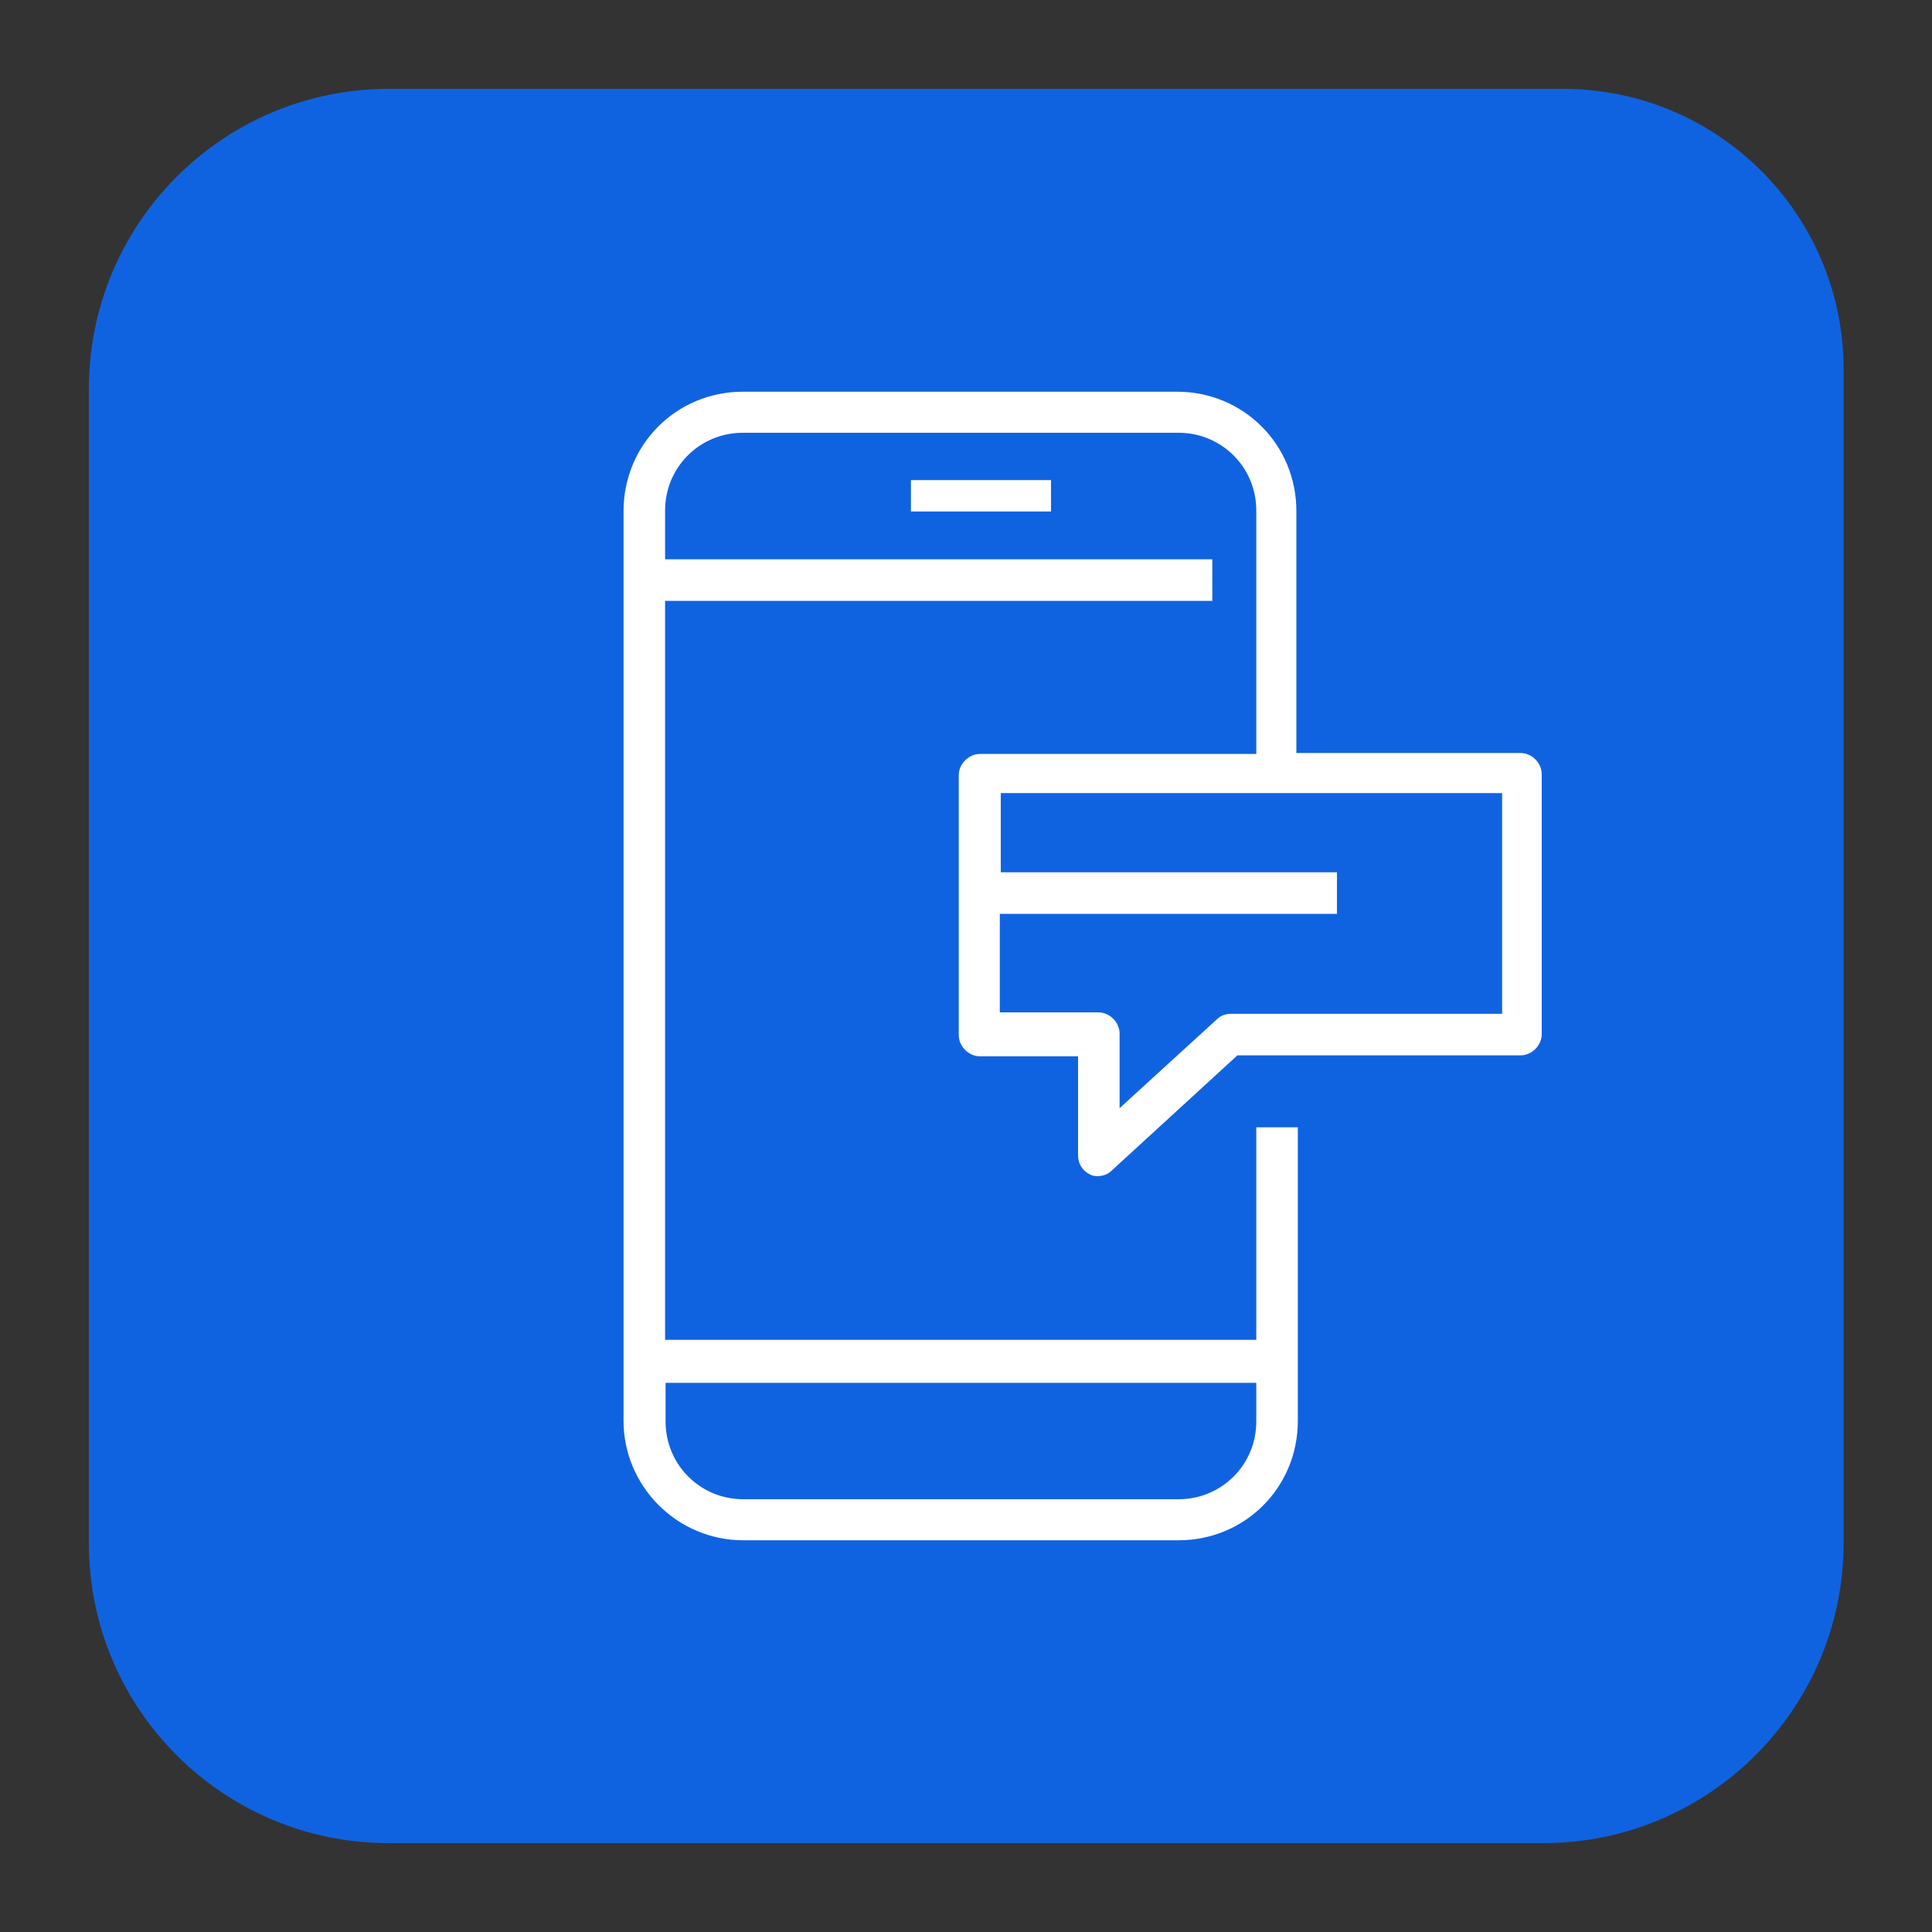
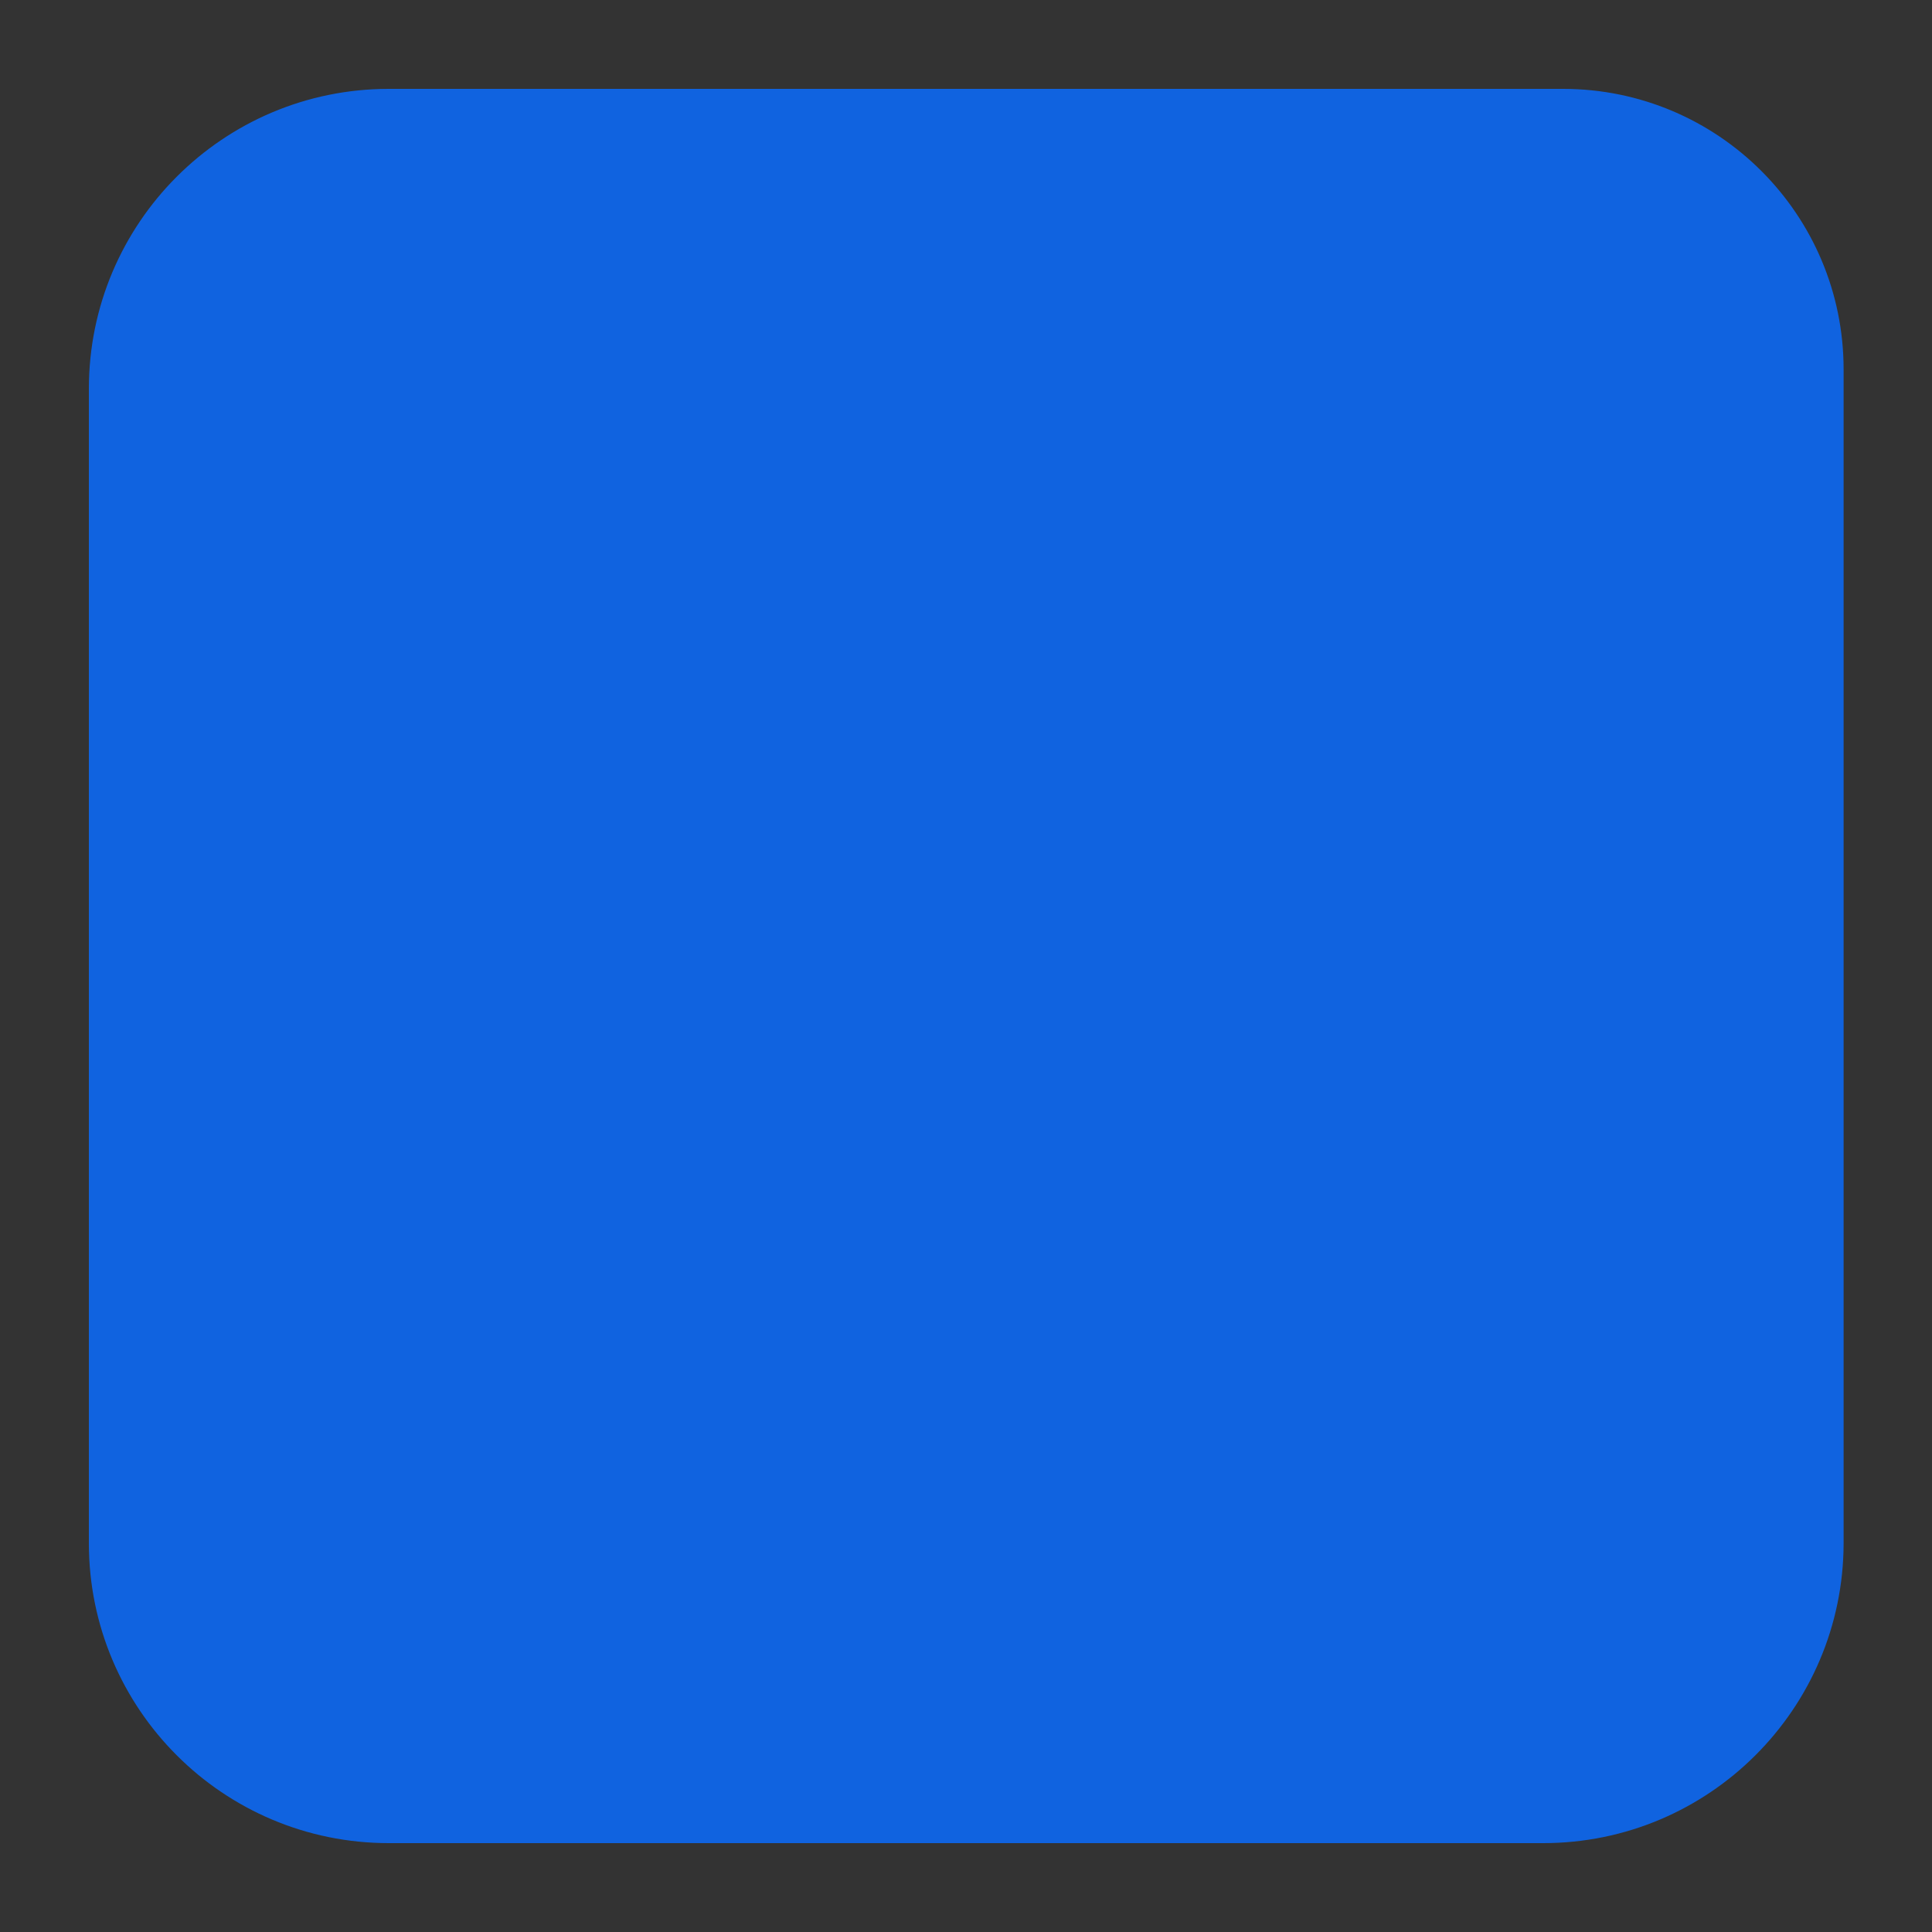
<svg xmlns="http://www.w3.org/2000/svg" version="1.1" id="Layer_1" x="0px" y="0px" viewBox="0 0 400 400" style="enable-background:new 0 0 400 400;" xml:space="preserve">
  <rect x="0" y="0" width="400" height="400" fill="#333333" stroke="none" />
  <style type="text/css">
	.st0{fill:#1063E0;}
	.st1{fill:#FFFFFF;stroke:#FFFFFF;stroke-width:2;stroke-miterlimit:10;}
	.st2{fill:#FFFFFF;}
</style>
  <g>
    <path class="st0" d="M319.5,381.6h-239c-34.3,0-62.1-27.8-62.1-62.1v-239c0-34.3,27.8-62.1,62.1-62.1h243.1   c32.1,0,58.1,26,58.1,58.1v243.1C381.6,353.8,353.8,381.6,319.5,381.6z" />
  </g>
-   <path class="st1" d="M153.9,317.9H244c13.2,0,23.7-10.5,23.7-23.7v-59.8h-6.6v44H136.7v-155h113.3v-6.6H136.7v-11.1  c0-9.5,7.6-17.1,17.1-17.1H244c9.5,0,17.1,7.6,17.1,17.1v51.4h-58.2c-1.8,0-3.4,1.6-3.4,3.4v53.8c0,1.8,1.6,3.4,3.4,3.4h21.3v21.6  c0,1.3,0.8,2.4,1.8,2.9c0.5,0.3,0.8,0.3,1.3,0.3c0.8,0,1.6-0.3,2.1-0.8l26.4-24.2h59c1.8,0,3.4-1.6,3.4-3.4v-53.8  c0-1.8-1.6-3.4-3.4-3.4h-47.4v-51.1c0-13.2-10.5-23.7-23.7-23.7h-89.9c-13.2,0-23.7,10.5-23.7,23.7v188.4  C130.1,307.1,140.7,317.9,153.9,317.9z M311.7,210.9h-56.9c-0.8,0-1.6,0.3-2.1,0.8l-21.9,20v-17.7c0-1.8-1.6-3.4-3.4-3.4H206v-22.4  h69.8v-6.6h-69.6v-18.4H312v47.7H311.7z M136.7,285.3h124.4v9c0,9.5-7.6,17.1-17.1,17.1h-90.1c-9.5,0-17.1-7.6-17.1-17.1V285.3z" />
-   <rect x="188.6" y="99.4" class="st2" width="29" height="6.5" />
</svg>